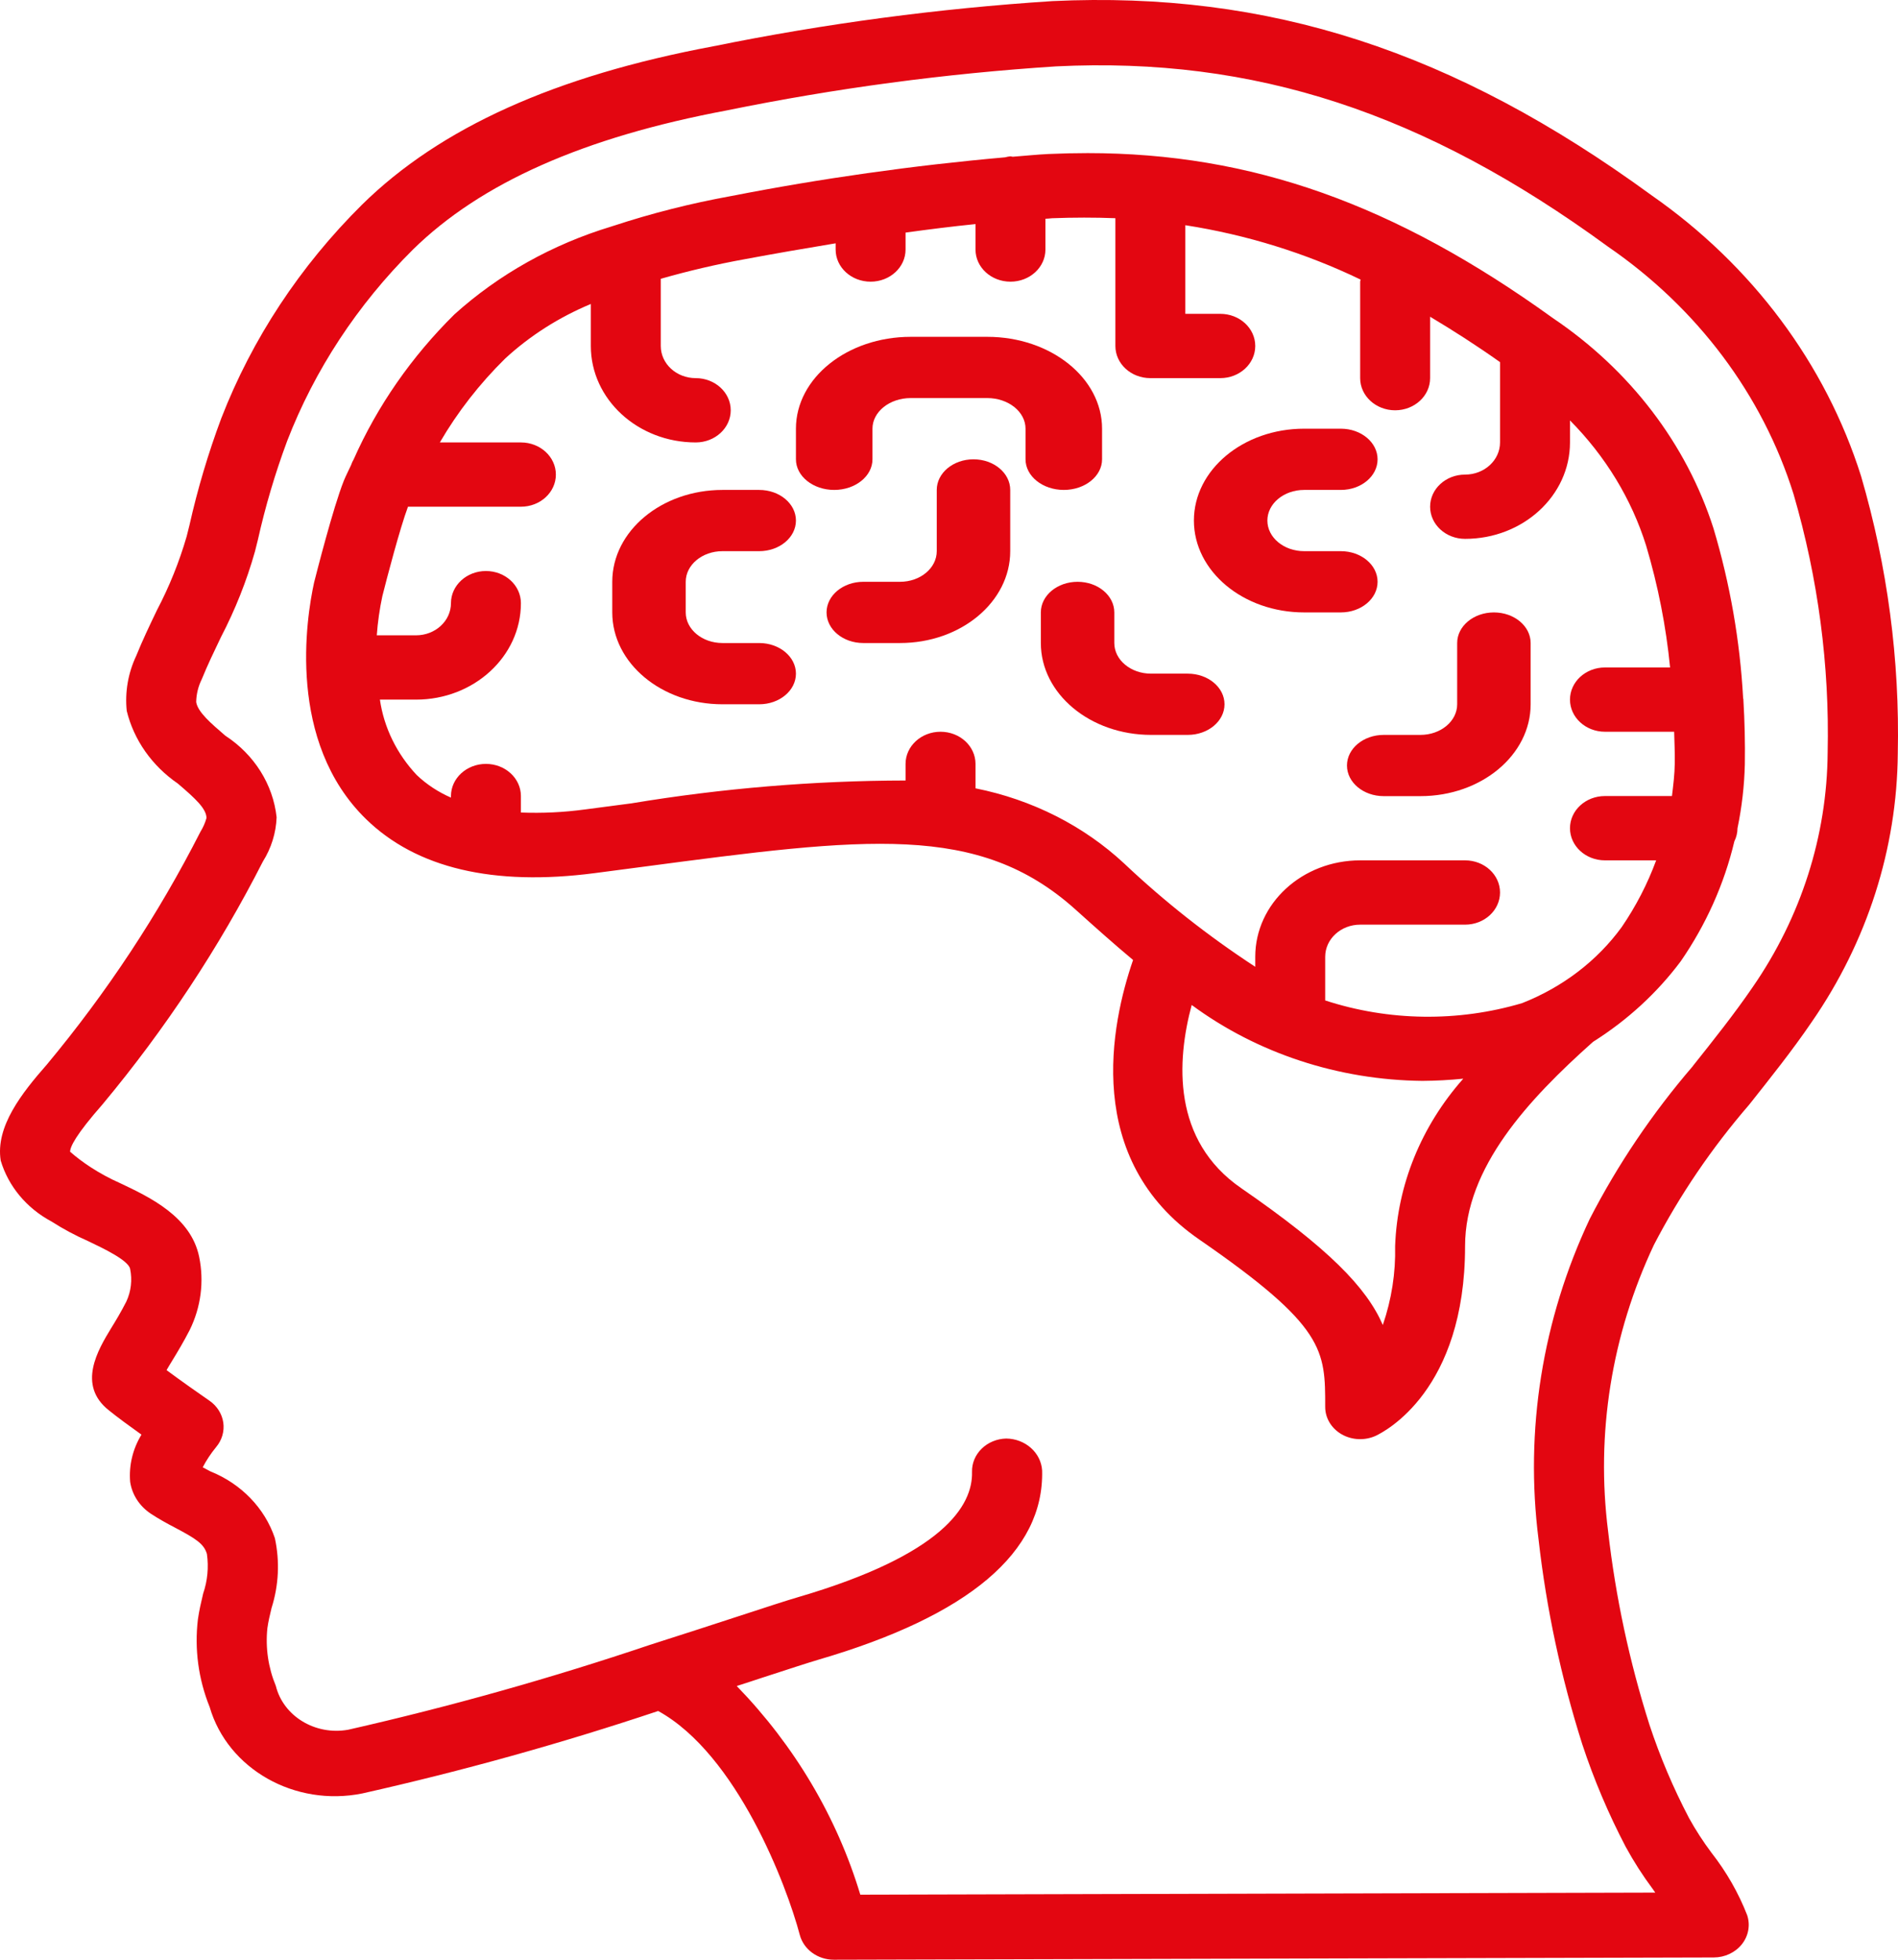
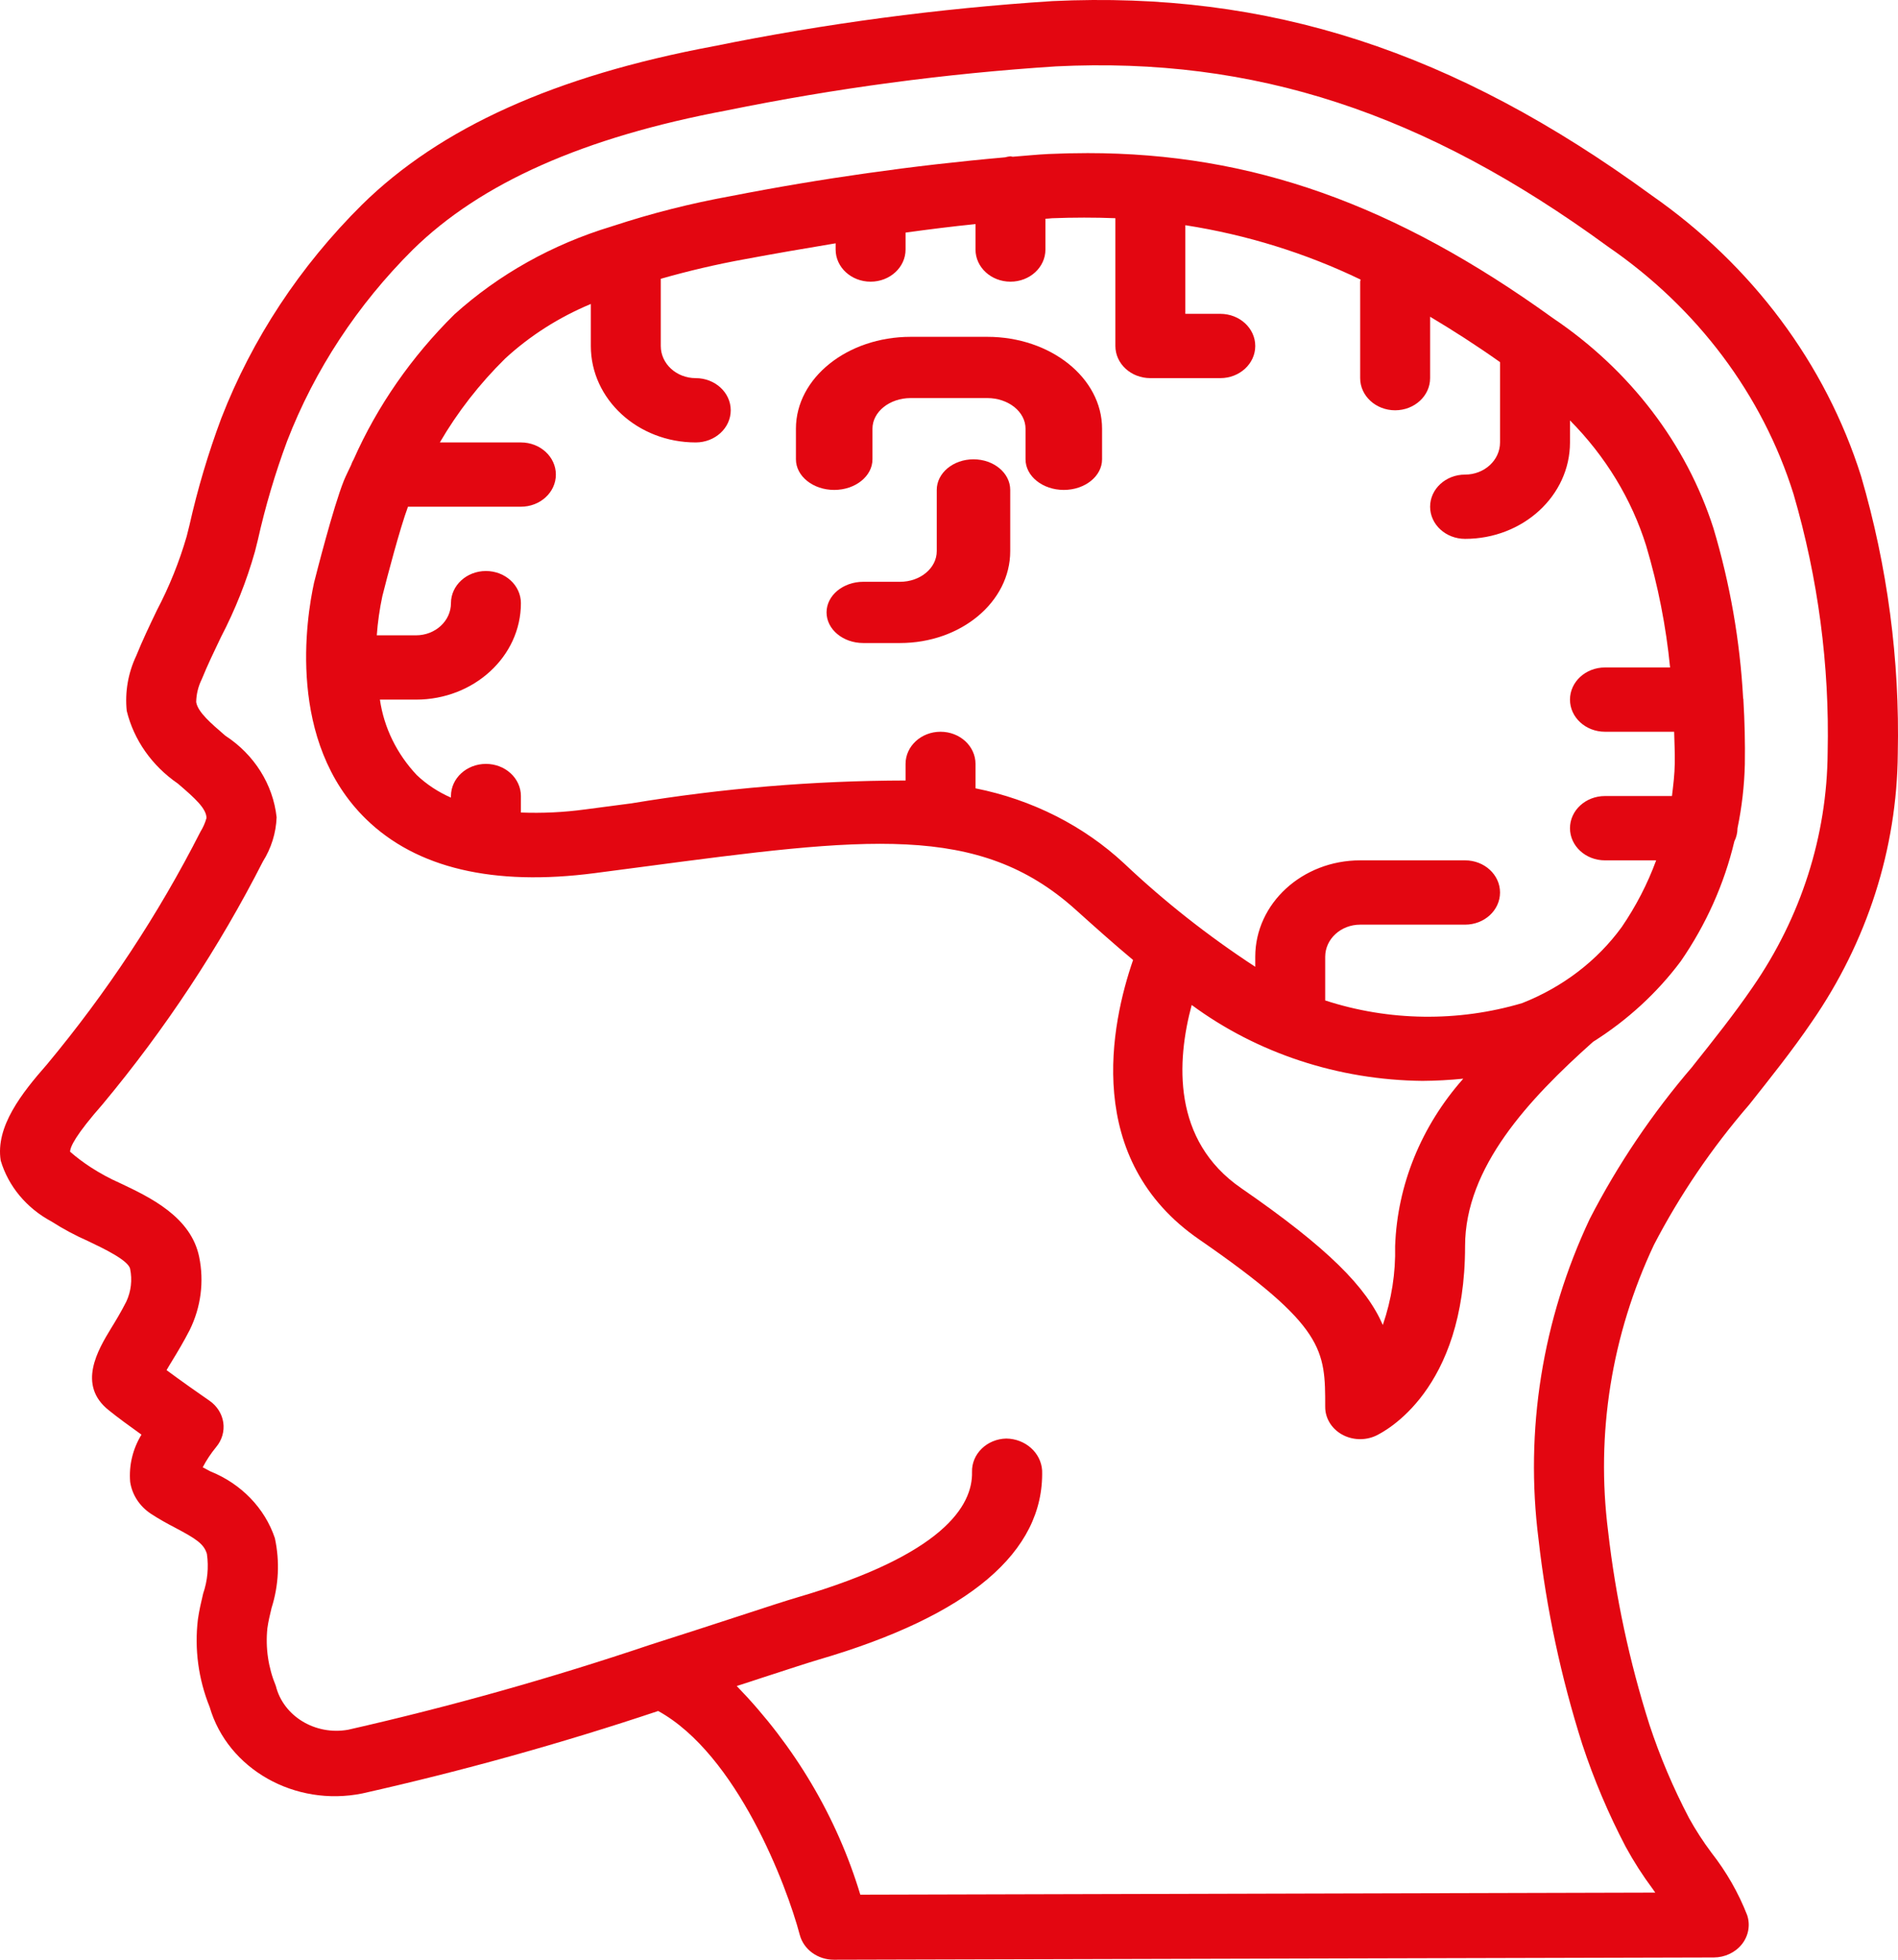
<svg xmlns="http://www.w3.org/2000/svg" width="62px" height="64px" viewBox="0 0 62 64" version="1.1">
  <title>brain</title>
  <desc>Created with Sketch.</desc>
  <g id="Page-1" stroke="none" stroke-width="1" fill="none" fill-rule="evenodd">
    <g id="brain" fill="#E30611" fill-rule="nonzero">
      <path d="M61.993,24.609 C62.06,21.552 61.656,18.501 60.794,15.551 C59.636,11.884 57.234,8.665 53.947,6.376 C47.483,1.658 41.44,-0.298 34.377,0.036 C30.65,0.277 26.948,0.77 23.299,1.512 C18.133,2.479 14.38,4.171 11.825,6.685 C9.8,8.693 8.236,11.065 7.23,13.656 C6.803,14.798 6.456,15.964 6.19,17.147 L6.098,17.516 C5.857,18.347 5.532,19.155 5.126,19.928 C4.89,20.421 4.653,20.914 4.448,21.422 C4.183,21.985 4.077,22.602 4.14,23.215 C4.373,24.168 4.966,25.011 5.811,25.591 C6.373,26.071 6.742,26.407 6.745,26.714 C6.701,26.873 6.633,27.026 6.545,27.168 C5.174,29.862 3.492,32.409 1.531,34.765 C0.709,35.701 -0.152,36.792 0.023,37.901 C0.273,38.742 0.869,39.457 1.682,39.891 C2.061,40.134 2.461,40.348 2.877,40.531 C3.37,40.766 4.198,41.159 4.251,41.441 C4.325,41.801 4.282,42.172 4.126,42.508 C3.956,42.841 3.783,43.129 3.628,43.38 C3.208,44.072 2.503,45.233 3.563,46.063 C3.81,46.265 4.234,46.576 4.621,46.852 C4.335,47.321 4.207,47.858 4.252,48.396 C4.314,48.813 4.558,49.189 4.927,49.434 C5.183,49.603 5.457,49.754 5.728,49.895 C6.402,50.252 6.664,50.42 6.759,50.748 C6.821,51.183 6.779,51.625 6.636,52.042 C6.569,52.323 6.505,52.602 6.465,52.882 C6.349,53.852 6.48,54.834 6.849,55.748 C7.441,57.776 9.634,59.016 11.838,58.569 C15.108,57.834 18.333,56.936 21.5,55.877 C24.074,57.294 25.701,61.579 26.125,63.187 C26.251,63.664 26.71,64 27.237,64 L55.983,63.926 C56.345,63.925 56.686,63.764 56.901,63.493 C57.116,63.221 57.18,62.87 57.074,62.547 C56.79,61.819 56.397,61.132 55.907,60.506 C55.636,60.144 55.391,59.766 55.174,59.374 C54.658,58.39 54.225,57.37 53.88,56.323 C53.226,54.263 52.775,52.151 52.531,50.014 C52.125,46.824 52.642,43.591 54.029,40.65 C54.876,39.021 55.92,37.487 57.138,36.077 C57.825,35.21 58.543,34.314 59.187,33.368 C60.994,30.755 61.967,27.717 61.993,24.609 Z M55.3,34.815 C53.977,36.354 52.846,38.028 51.931,39.806 C50.381,43.096 49.804,46.712 50.259,50.28 C50.515,52.543 50.993,54.78 51.686,56.962 C52.065,58.112 52.54,59.233 53.106,60.314 C53.366,60.791 53.661,61.251 53.989,61.691 L54.071,61.808 L28.103,61.876 C27.34,59.345 25.958,57.012 24.066,55.061 C24.358,54.966 24.639,54.878 24.892,54.792 C25.76,54.51 26.416,54.295 26.744,54.199 C31.653,52.763 34.109,50.685 34.042,48.021 C34.005,47.441 33.493,46.986 32.869,46.979 C32.566,46.986 32.277,47.105 32.068,47.31 C31.858,47.514 31.744,47.789 31.752,48.071 C31.779,49.17 30.814,50.773 26.055,52.164 C25.712,52.264 25.035,52.484 24.134,52.779 C23.317,53.046 22.315,53.372 21.219,53.721 C17.993,54.808 14.706,55.732 11.373,56.489 C10.3,56.681 9.256,56.049 9.01,55.057 C8.762,54.458 8.668,53.814 8.734,53.175 C8.764,52.954 8.818,52.733 8.871,52.512 C9.106,51.771 9.143,50.989 8.979,50.232 C8.65,49.252 7.879,48.455 6.867,48.049 L6.622,47.918 C6.744,47.685 6.891,47.464 7.06,47.258 C7.251,47.031 7.335,46.742 7.294,46.457 C7.252,46.172 7.089,45.914 6.841,45.743 C6.566,45.553 5.911,45.096 5.441,44.745 C5.499,44.646 5.565,44.532 5.625,44.437 C5.802,44.148 6.002,43.814 6.198,43.433 C6.564,42.687 6.672,41.853 6.506,41.048 C6.239,39.739 4.903,39.101 3.917,38.636 C3.584,38.489 3.266,38.316 2.964,38.12 C2.727,37.966 2.501,37.797 2.29,37.613 C2.29,37.452 2.474,37.062 3.354,36.06 C5.401,33.603 7.155,30.946 8.587,28.136 C8.863,27.696 9.017,27.2 9.036,26.691 C8.919,25.617 8.307,24.643 7.358,24.024 C6.9,23.629 6.458,23.255 6.409,22.927 C6.413,22.669 6.476,22.414 6.592,22.18 C6.78,21.717 6.999,21.263 7.217,20.808 C7.684,19.911 8.057,18.973 8.329,18.009 L8.422,17.637 C8.667,16.541 8.986,15.462 9.379,14.405 C10.277,12.082 11.675,9.954 13.487,8.152 C15.706,5.975 19.064,4.482 23.75,3.604 C27.289,2.882 30.879,2.402 34.493,2.168 C40.973,1.848 46.536,3.676 52.532,8.059 C55.446,10.06 57.573,12.897 58.587,16.134 C59.39,18.885 59.766,21.728 59.702,24.578 C59.682,27.296 58.833,29.952 57.253,32.237 C56.653,33.114 55.963,33.979 55.297,34.815 L55.3,34.815 Z" id="Shape" />
-       <path d="M23.6,18 L24.8,18 C25.463,18 26,17.552 26,17 C26,16.448 25.463,16 24.8,16 L23.6,16 C21.612,16 20,17.343 20,19 L20,20 C20,21.657 21.612,23 23.6,23 L24.8,23 C25.463,23 26,22.552 26,22 C26,21.448 25.463,21 24.8,21 L23.6,21 C22.937,21 22.4,20.552 22.4,20 L22.4,19 C22.4,18.448 22.937,18 23.6,18 Z" id="Shape" />
      <path d="M31.8,15 C31.137,15 30.6,15.448 30.6,16 L30.6,18 C30.6,18.552 30.063,19 29.4,19 L28.2,19 C27.537,19 27,19.448 27,20 C27,20.552 27.537,21 28.2,21 L29.4,21 C31.388,21 33,19.657 33,18 L33,16 C33,15.448 32.463,15 31.8,15 Z" id="Shape" />
-       <path d="M36,15 L36,14 C36,12.343 34.321,11 32.25,11 L29.75,11 C27.679,11 26,12.343 26,14 L26,15 C26,15.552 26.56,16 27.25,16 C27.94,16 28.5,15.552 28.5,15 L28.5,14 C28.5,13.448 29.06,13 29.75,13 L32.25,13 C32.94,13 33.5,13.448 33.5,14 L33.5,15 C33.5,15.552 34.06,16 34.75,16 C35.44,16 36,15.552 36,15 Z" id="Shape" />
-       <path d="M38.8,22 L37.6,22 C36.937,22 36.4,21.552 36.4,21 L36.4,20 C36.4,19.448 35.863,19 35.2,19 C34.537,19 34,19.448 34,20 L34,21 C34,22.657 35.612,24 37.6,24 L38.8,24 C39.463,24 40,23.552 40,23 C40,22.448 39.463,22 38.8,22 Z" id="Shape" />
-       <path d="M45,19 C45,18.448 44.463,18 43.8,18 L42.6,18 C41.937,18 41.4,17.552 41.4,17 C41.4,16.448 41.937,16 42.6,16 L43.8,16 C44.463,16 45,15.552 45,15 C45,14.448 44.463,14 43.8,14 L42.6,14 C40.612,14 39,15.343 39,17 C39,18.657 40.612,20 42.6,20 L43.8,20 C44.463,20 45,19.552 45,19 Z" id="Shape" />
-       <path d="M48.8,20 C48.137,20 47.6,20.448 47.6,21 L47.6,23 C47.6,23.552 47.063,24 46.4,24 L45.2,24 C44.537,24 44,24.448 44,25 C44,25.552 44.537,26 45.2,26 L46.4,26 C48.388,26 50,24.657 50,23 L50,21 C50,20.448 49.463,20 48.8,20 Z" id="Shape" />
+       <path d="M36,15 L36,14 C36,12.343 34.321,11 32.25,11 L29.75,11 C27.679,11 26,12.343 26,14 L26,15 C26,15.552 26.56,16 27.25,16 C27.94,16 28.5,15.552 28.5,15 L28.5,14 C28.5,13.448 29.06,13 29.75,13 L32.25,13 C32.94,13 33.5,13.448 33.5,14 L33.5,15 C33.5,15.552 34.06,16 34.75,16 C35.44,16 36,15.552 36,15 " id="Shape" />
      <path d="M56.951,22.848 C56.951,22.831 56.942,22.817 56.941,22.8 C56.838,20.924 56.513,19.064 55.972,17.253 C55.089,14.498 53.246,12.085 50.725,10.387 C45.559,6.662 40.874,5 35.531,5 C35.111,5 34.686,5.01 34.251,5.029 C33.861,5.048 33.472,5.089 33.082,5.119 C33.056,5.119 33.034,5.105 33.008,5.105 C32.948,5.111 32.889,5.122 32.831,5.138 C29.82,5.404 26.828,5.827 23.87,6.405 C22.572,6.64 21.295,6.963 20.05,7.372 C20.023,7.381 19.997,7.386 19.972,7.397 C18.046,7.979 16.292,8.961 14.845,10.266 C13.445,11.648 12.329,13.253 11.553,15.002 C11.518,15.061 11.49,15.123 11.468,15.188 C11.391,15.36 11.303,15.523 11.232,15.698 C10.882,16.573 10.33,18.75 10.26,19.024 C10.003,20.199 9.366,24.225 11.958,26.751 C13.603,28.353 16.118,28.945 19.421,28.515 L20.959,28.313 C28.288,27.344 31.966,26.858 35.132,29.703 C35.74,30.25 36.364,30.809 37.013,31.351 C36.295,33.428 35.362,37.861 39.183,40.485 C43.289,43.32 43.289,44.087 43.289,45.944 C43.287,46.309 43.491,46.649 43.828,46.842 C44.165,47.034 44.587,47.052 44.942,46.889 C45.241,46.746 47.858,45.407 47.858,40.695 C47.858,38.118 49.948,35.89 52.013,34.046 L52.047,34.018 C53.166,33.312 54.134,32.422 54.903,31.393 C55.731,30.193 56.324,28.868 56.654,27.478 C56.721,27.343 56.756,27.196 56.757,27.047 C56.9,26.358 56.98,25.66 56.997,24.959 C57.008,24.254 56.991,23.556 56.95,22.866 C56.951,22.86 56.951,22.854 56.951,22.848 Z M45.573,40.695 C45.593,41.568 45.457,42.439 45.171,43.271 C44.638,42.044 43.402,40.773 40.547,38.804 C38.278,37.242 38.437,34.645 38.928,32.82 C41.068,34.399 43.723,35.272 46.467,35.299 C46.912,35.296 47.356,35.272 47.799,35.227 C46.426,36.777 45.644,38.698 45.573,40.695 Z M52.976,30.274 C52.176,31.376 51.045,32.239 49.721,32.76 C47.625,33.381 45.364,33.35 43.289,32.672 L43.289,31.246 C43.289,30.667 43.8,30.197 44.431,30.197 L47.858,30.197 C48.489,30.197 49,29.727 49,29.147 C49,28.567 48.489,28.097 47.858,28.097 L44.431,28.097 C42.539,28.097 41.004,29.507 41.004,31.246 L41.004,31.573 C39.47,30.571 38.038,29.443 36.726,28.203 C35.4,26.967 33.711,26.113 31.866,25.745 L31.866,24.947 C31.866,24.367 31.354,23.897 30.723,23.897 C30.093,23.897 29.581,24.367 29.581,24.947 L29.581,25.489 C26.58,25.495 23.585,25.744 20.631,26.235 L19.098,26.436 C18.409,26.529 17.712,26.562 17.016,26.535 L17.016,25.997 C17.016,25.417 16.504,24.947 15.873,24.947 C15.243,24.947 14.731,25.417 14.731,25.997 L14.731,26.048 C14.314,25.866 13.936,25.617 13.615,25.313 C12.96,24.617 12.542,23.76 12.41,22.848 L13.589,22.848 C15.481,22.848 17.016,21.437 17.016,19.698 C17.016,19.118 16.504,18.648 15.873,18.648 C15.243,18.648 14.731,19.118 14.731,19.698 C14.731,20.278 14.22,20.748 13.589,20.748 L12.308,20.748 C12.339,20.318 12.4,19.891 12.49,19.468 C12.64,18.872 13.061,17.263 13.327,16.548 L17.016,16.548 C17.647,16.548 18.158,16.078 18.158,15.499 C18.158,14.919 17.647,14.449 17.016,14.449 L14.368,14.449 C14.947,13.455 15.664,12.534 16.501,11.71 C17.309,10.965 18.258,10.361 19.3,9.927 L19.3,11.299 C19.3,13.039 20.835,14.449 22.727,14.449 C23.358,14.449 23.87,13.979 23.87,13.399 C23.87,12.819 23.358,12.349 22.727,12.349 C22.096,12.349 21.585,11.879 21.585,11.299 L21.585,9.105 C22.486,8.847 23.401,8.633 24.327,8.465 C25.3,8.284 26.296,8.111 27.297,7.946 L27.297,8.15 C27.297,8.729 27.808,9.199 28.439,9.199 C29.07,9.199 29.581,8.729 29.581,8.15 L29.581,7.596 C30.342,7.491 31.104,7.395 31.866,7.318 L31.866,8.15 C31.866,8.729 32.377,9.199 33.008,9.199 C33.639,9.199 34.15,8.729 34.15,8.15 L34.15,7.144 C34.222,7.144 34.295,7.131 34.366,7.127 C35.072,7.1 35.759,7.1 36.435,7.126 L36.435,11.299 C36.435,11.879 36.946,12.349 37.577,12.349 L39.862,12.349 C40.493,12.349 41.004,11.879 41.004,11.299 C41.004,10.719 40.493,10.249 39.862,10.249 L38.72,10.249 L38.72,7.355 C40.718,7.666 42.651,8.266 44.446,9.131 C44.446,9.155 44.431,9.175 44.431,9.199 L44.431,12.349 C44.431,12.929 44.943,13.399 45.573,13.399 C46.204,13.399 46.716,12.929 46.716,12.349 L46.716,10.344 C47.465,10.79 48.224,11.277 49,11.826 L49,14.449 C49,15.029 48.489,15.499 47.858,15.499 C47.227,15.499 46.716,15.969 46.716,16.548 C46.716,17.128 47.227,17.598 47.858,17.598 C49.751,17.598 51.285,16.188 51.285,14.449 L51.285,13.73 C52.446,14.901 53.298,16.302 53.774,17.824 C54.161,19.125 54.423,20.455 54.555,21.798 L52.427,21.798 C51.796,21.798 51.285,22.268 51.285,22.848 C51.285,23.427 51.796,23.897 52.427,23.897 L54.688,23.897 C54.696,24.241 54.714,24.582 54.708,24.928 C54.703,25.294 54.659,25.645 54.616,25.997 L52.427,25.997 C51.796,25.997 51.285,26.467 51.285,27.047 C51.285,27.627 51.796,28.097 52.427,28.097 L54.1,28.097 C53.819,28.861 53.442,29.592 52.976,30.274 Z" id="Shape" />
    </g>
  </g>
</svg>